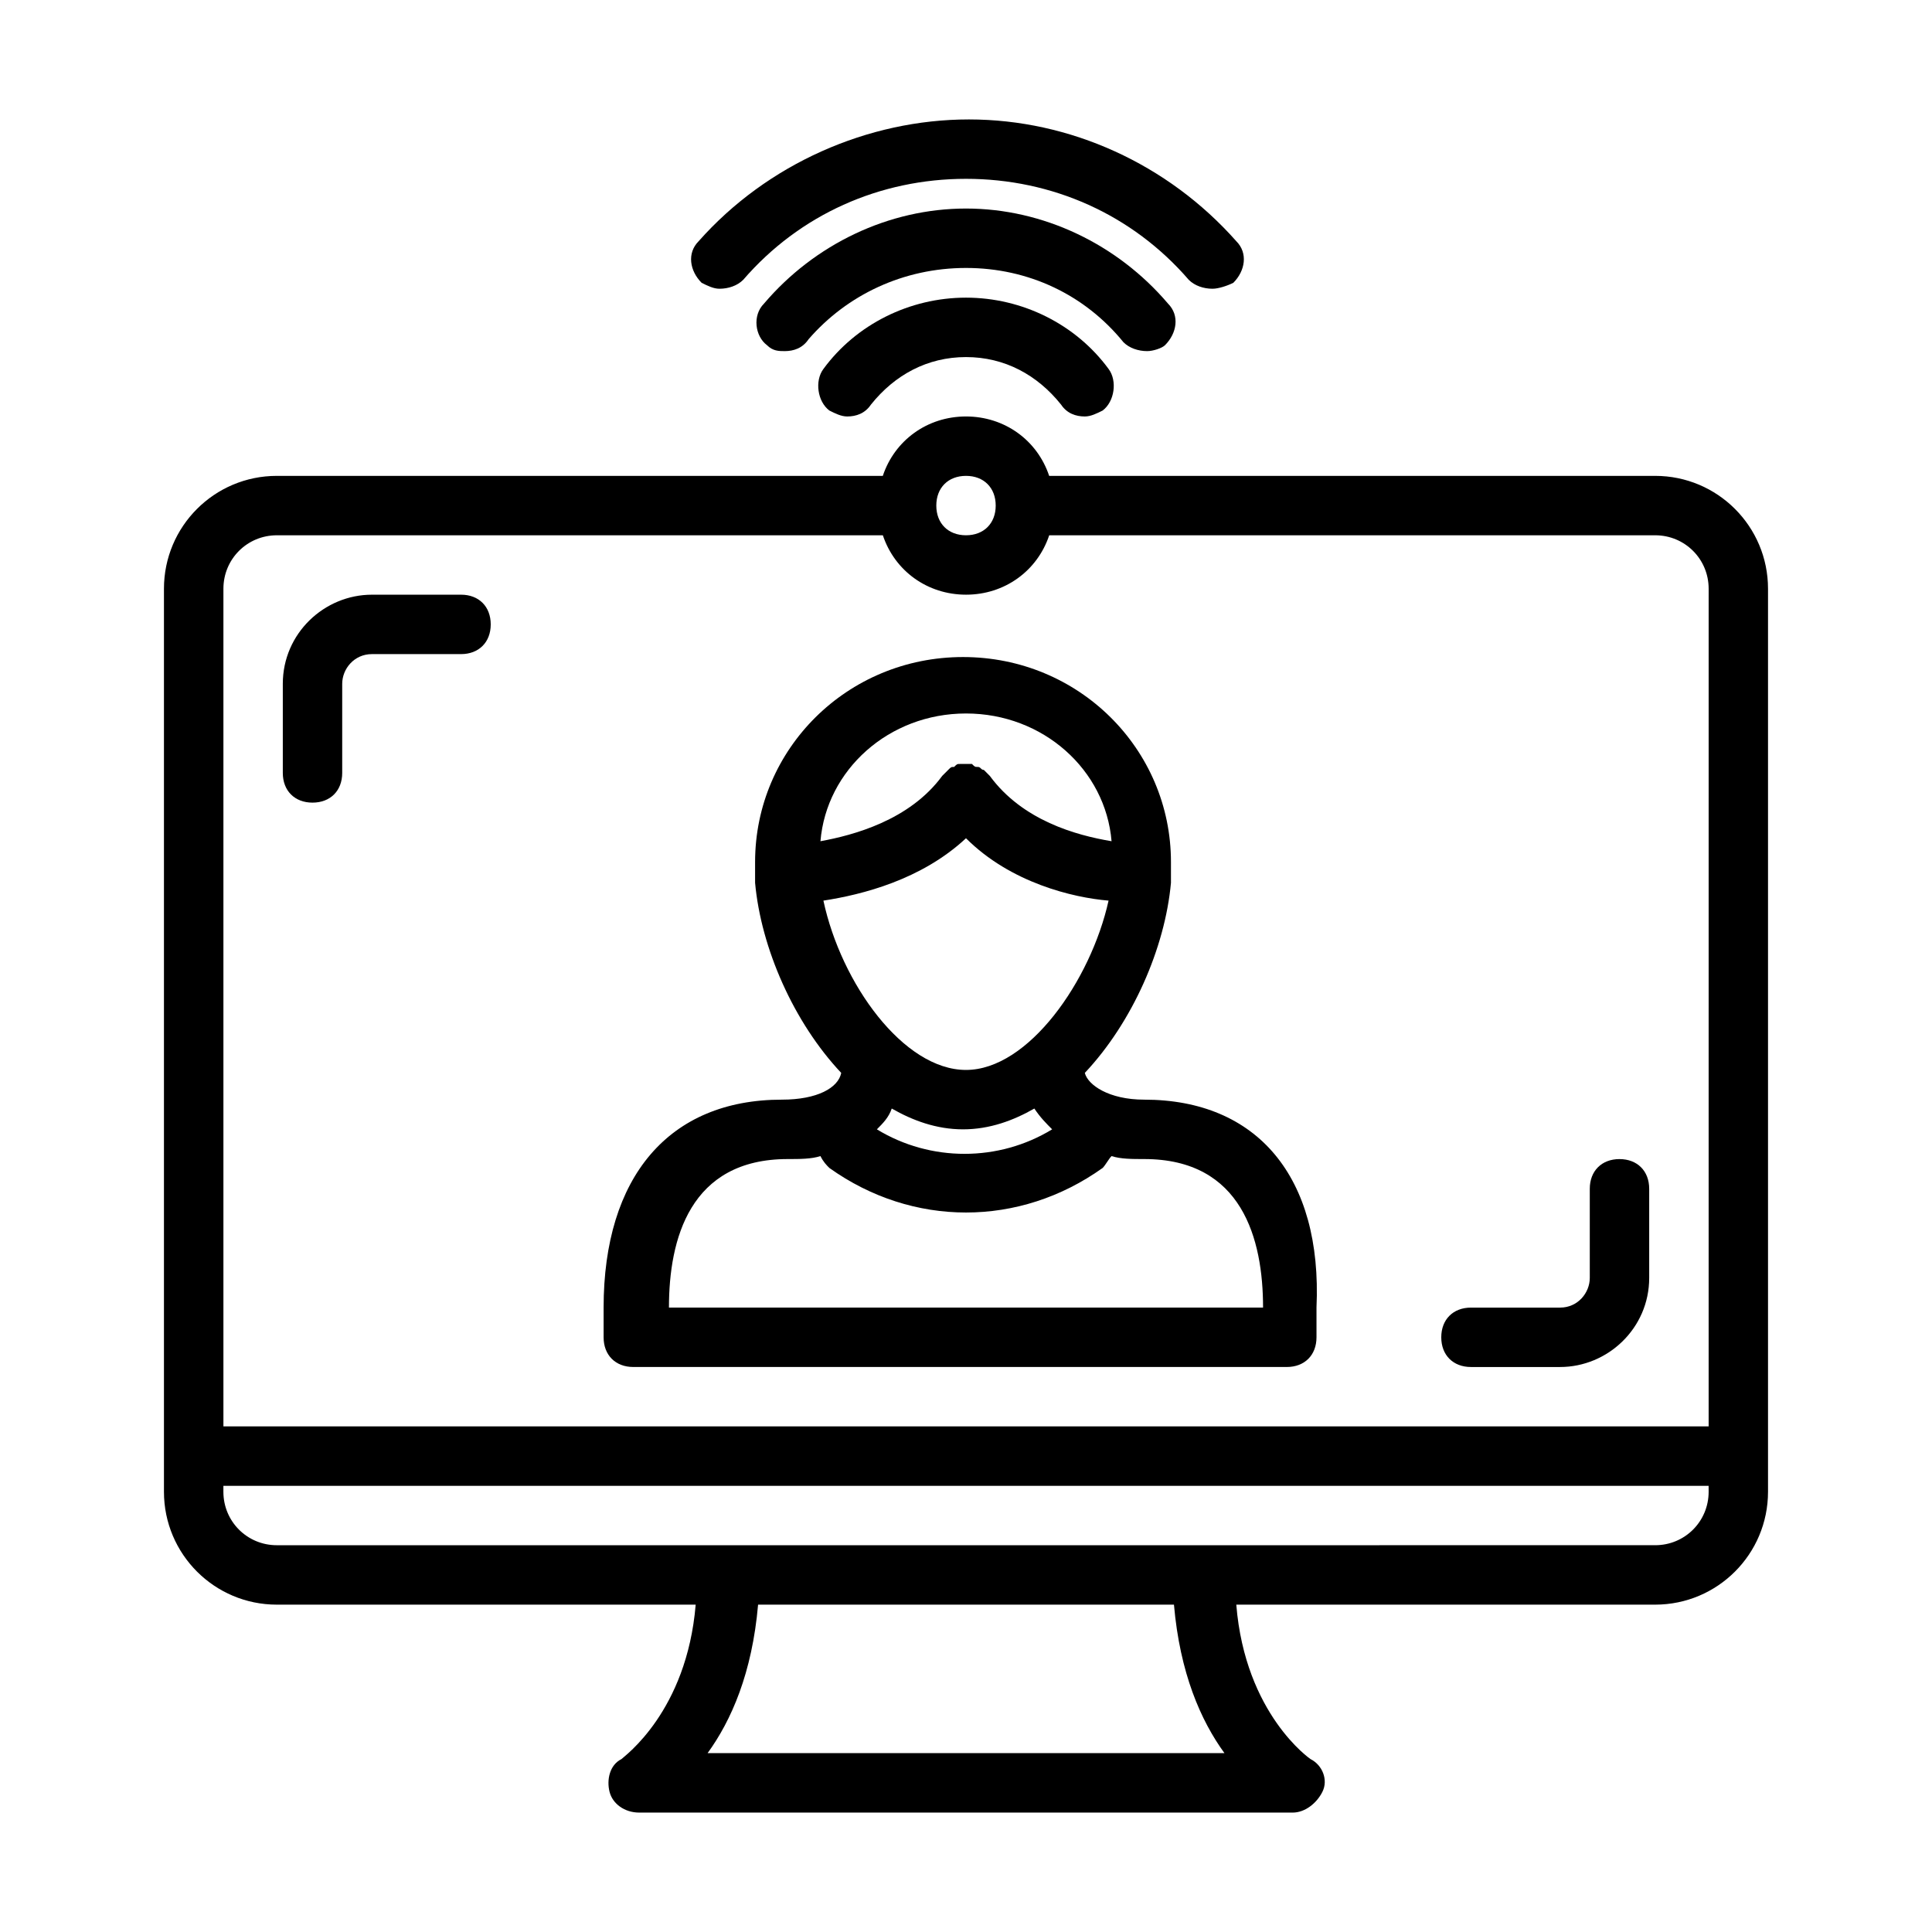
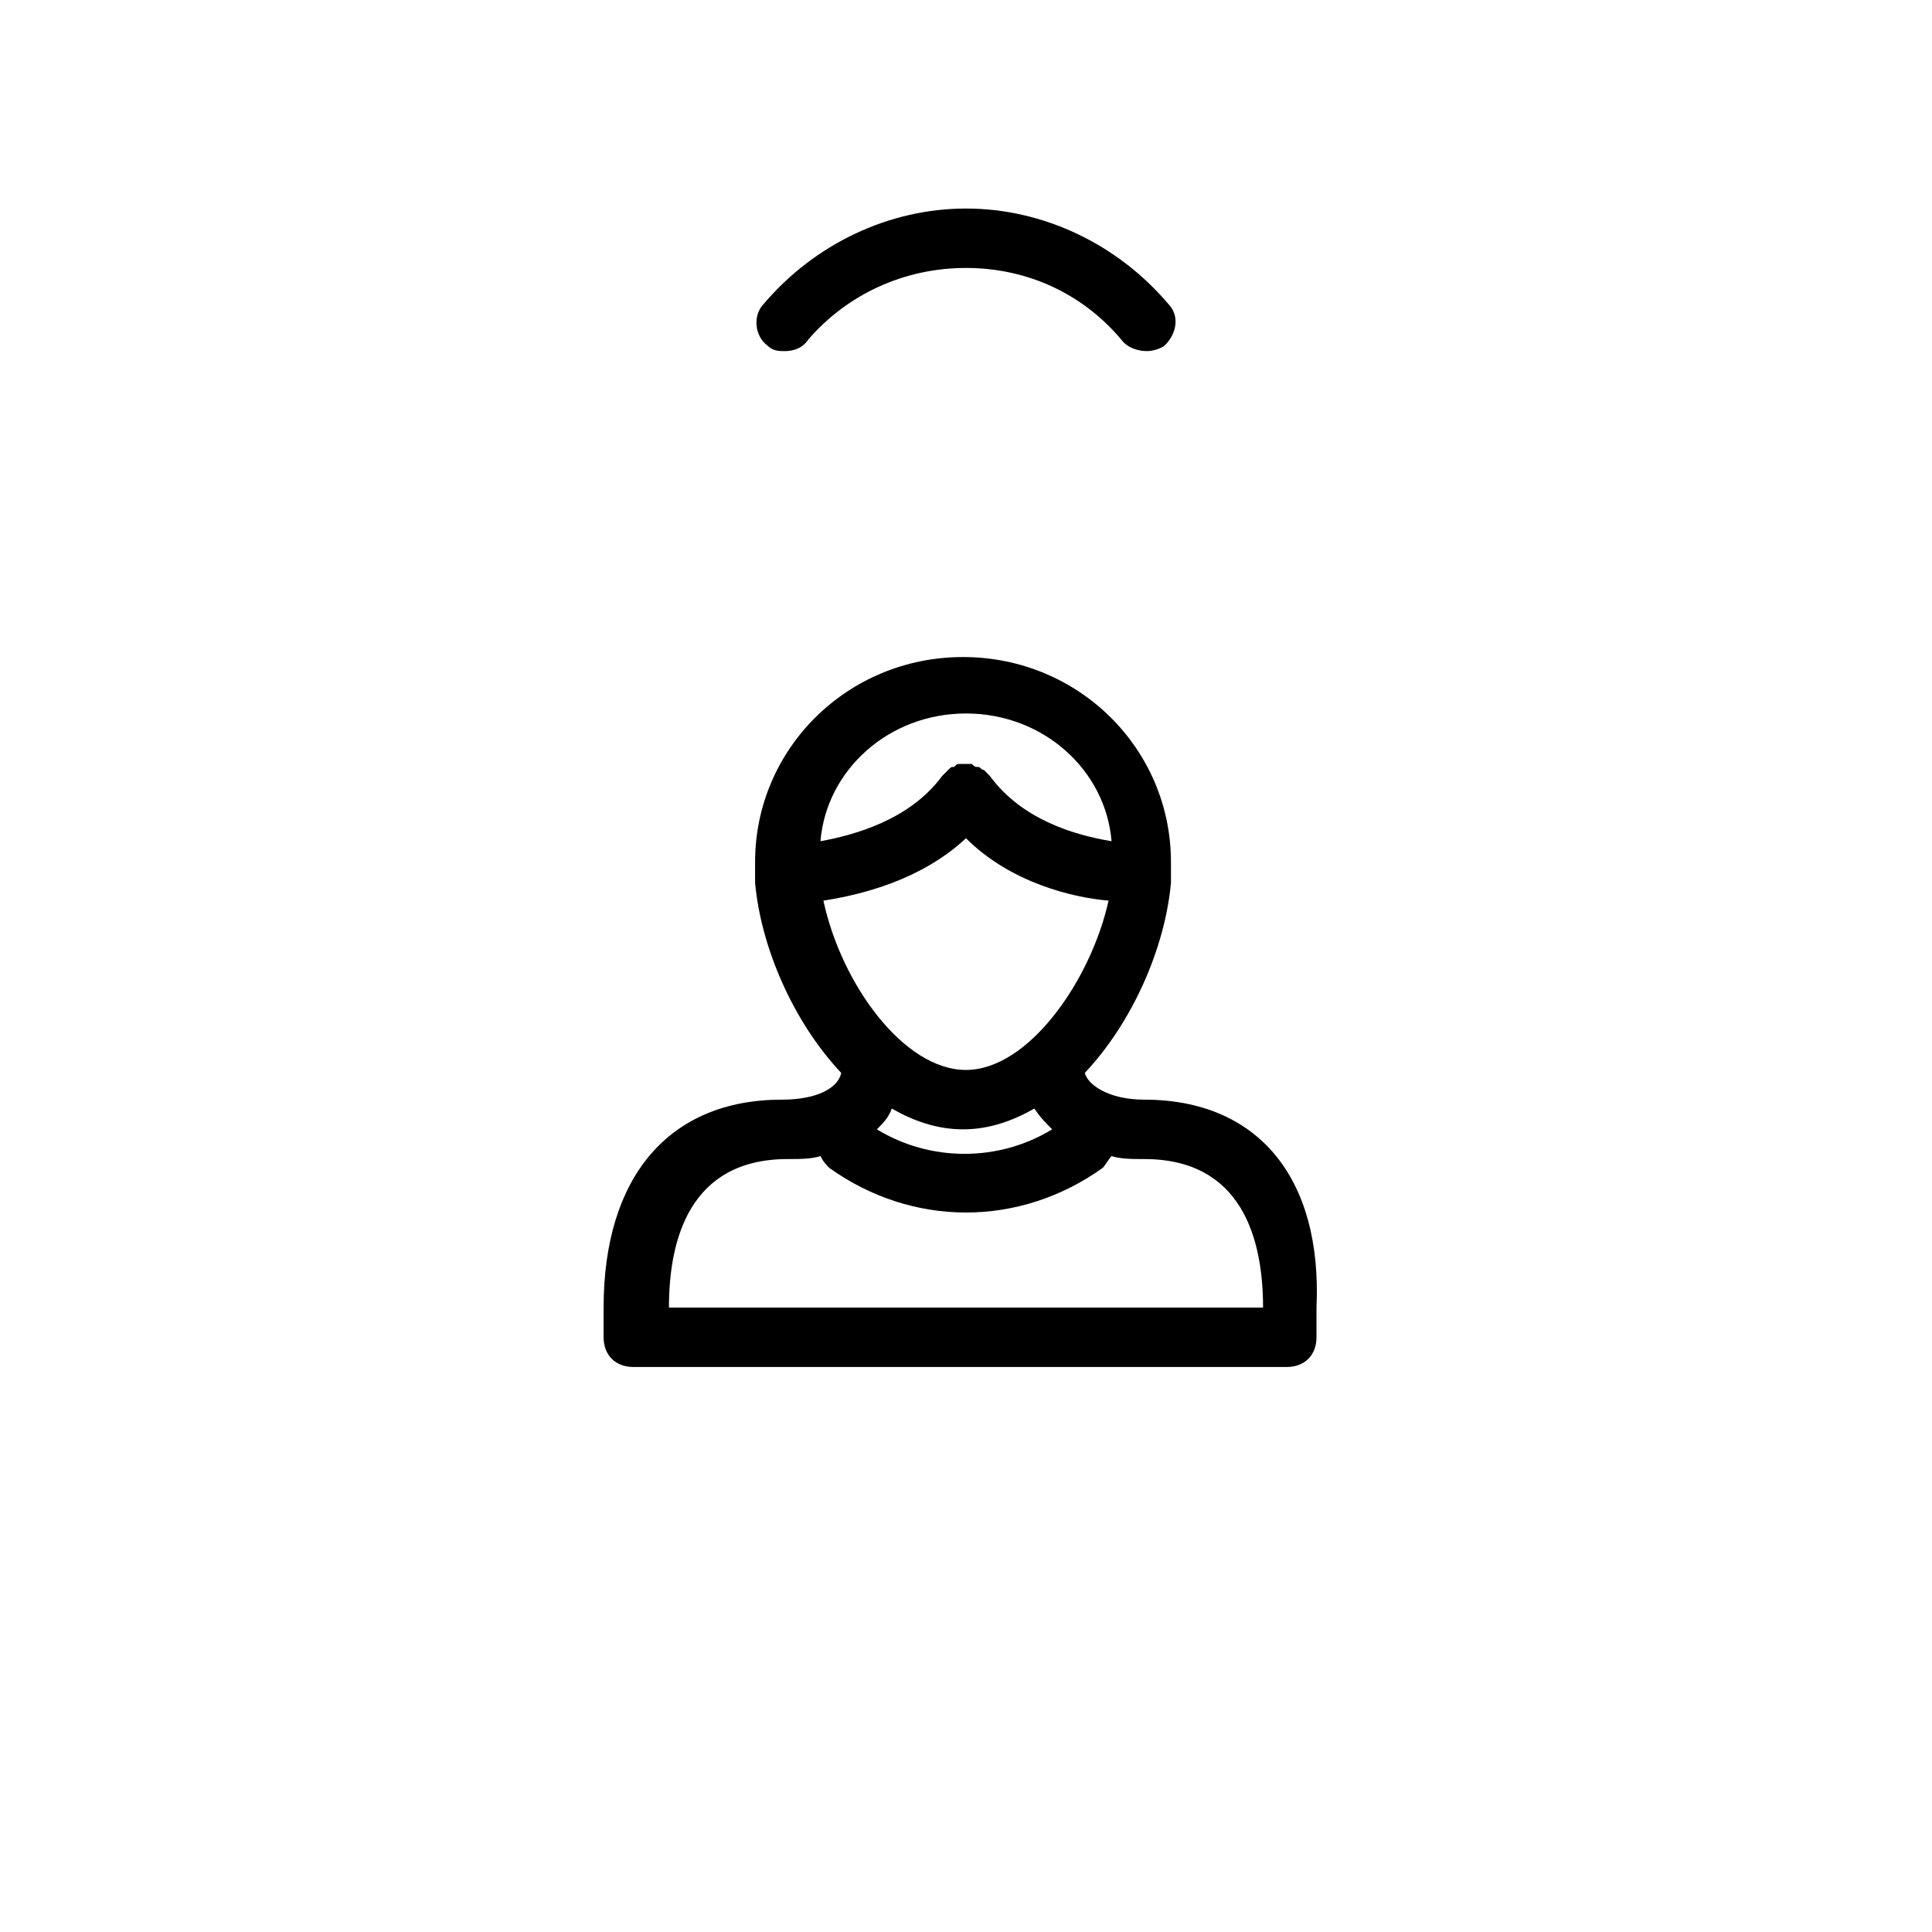
<svg xmlns="http://www.w3.org/2000/svg" fill="#000000" width="800px" height="800px" version="1.1" viewBox="144 144 512 512">
  <g>
-     <path d="m582.63 270.11h-160.59c-3.148-9.445-11.809-15.742-22.043-15.742s-18.895 6.297-22.043 15.742h-160.59c-16.531 0-29.914 13.383-29.914 29.914v239.31c0 16.531 13.383 29.914 29.914 29.914h111c-2.363 28.34-18.895 40.148-19.68 40.934-3.148 1.574-3.938 5.512-3.148 8.66 0.789 3.148 3.938 5.512 7.871 5.512h173.18c3.148 0 6.297-2.363 7.871-5.512 1.574-3.148 0-7.086-3.148-8.66 0 0-17.32-11.809-19.68-40.934h111c16.531 0 29.914-13.383 29.914-29.914v-239.31c0-16.531-13.383-29.914-29.914-29.914zm-190.5 7.871c0-4.723 3.148-7.871 7.871-7.871s7.871 3.148 7.871 7.871c0 4.723-3.148 7.871-7.871 7.871-4.723 0.004-7.871-3.144-7.871-7.871zm-60.613 330.62c6.297-8.66 11.809-21.254 13.383-39.359h110.21c1.574 18.105 7.086 30.699 13.383 39.359zm265.29-69.273c0 7.871-6.297 14.168-14.168 14.168l-365.27 0.004c-7.871 0-14.168-6.297-14.168-14.168v-1.574h393.6zm0-17.316h-393.6v-221.99c0-7.871 6.297-14.168 14.168-14.168h160.59c3.148 9.445 11.809 15.742 22.043 15.742s18.895-6.297 22.043-15.742h160.59c7.871 0 14.168 6.297 14.168 14.168z" />
    <path d="m447.23 435.42c-9.445 0-14.957-3.938-15.742-7.086 12.594-13.383 21.254-33.062 22.828-50.383v-1.574-0.789-3.148c0-29.914-24.402-54.316-55.105-54.316-30.699 0-55.105 24.402-55.105 54.316v3.148 0.789 1.574c1.574 17.32 10.234 37 22.828 50.383-0.789 3.938-6.297 7.086-15.742 7.086-29.914 0-47.23 20.469-47.23 55.105v7.871c0 4.723 3.148 7.871 7.871 7.871h173.18c4.723 0 7.871-3.148 7.871-7.871v-7.871c1.574-34.637-15.742-55.105-45.656-55.105zm-47.23-102.34c20.469 0 37 14.957 38.574 33.852-9.445-1.574-23.617-5.512-32.273-17.32 0 0-0.789-0.789-0.789-0.789l-0.789-0.789c-0.789 0-0.789-0.789-1.574-0.789-0.789 0-0.789 0-1.574-0.789h-1.574-1.574c-0.789 0-0.789 0-1.574 0.789-0.789 0-0.789 0-1.574 0.789l-0.789 0.789s-0.789 0.789-0.789 0.789c-8.66 11.809-23.617 15.742-32.273 17.32 1.574-18.895 18.105-33.852 38.574-33.852zm-37.789 49.594c10.234-1.574 25.977-5.512 37.785-16.531 11.809 11.809 28.34 15.742 37.785 16.531-4.723 21.254-21.254 44.871-37.785 44.871-16.527 0-33.059-22.828-37.785-44.871zm60.617 60.613c-14.168 8.66-32.273 8.66-46.445 0 1.574-1.574 3.148-3.148 3.938-5.512 5.512 3.148 11.809 5.512 18.895 5.512 7.086 0 13.383-2.363 18.895-5.512 1.57 2.363 3.144 3.938 4.719 5.512zm-101.55 47.234c0-18.105 5.512-39.359 31.488-39.359 3.148 0 6.297 0 8.66-0.789 0.789 1.574 1.574 2.363 2.363 3.148 11.02 7.871 23.617 11.809 36.211 11.809s25.191-3.938 36.211-11.809c0.789-0.789 1.574-2.363 2.363-3.148 2.363 0.789 5.512 0.789 8.66 0.789 25.977 0 31.488 21.254 31.488 39.359z" />
-     <path d="m334.66 220.52c2.363 0 4.723-0.789 6.297-2.363 14.957-17.32 36.211-26.766 59.039-26.766s44.082 9.445 59.039 26.766c1.574 1.574 3.938 2.363 6.297 2.363 1.574 0 3.938-0.789 5.512-1.574 3.148-3.148 3.938-7.871 0.789-11.02-18.105-20.469-44.082-32.273-70.848-32.273-26.766-0.004-53.527 11.805-71.637 32.273-3.148 3.148-2.363 7.871 0.789 11.02 1.574 0.789 3.148 1.574 4.723 1.574z" />
-     <path d="m400 222.88c-14.957 0-29.125 7.086-37.785 18.895-2.363 3.148-1.574 8.66 1.574 11.02 1.574 0.789 3.148 1.574 4.723 1.574 2.363 0 4.723-0.789 6.297-3.148 6.297-7.871 14.957-12.594 25.191-12.594s18.895 4.723 25.191 12.594c1.574 2.363 3.938 3.148 6.297 3.148 1.574 0 3.148-0.789 4.723-1.574 3.148-2.363 3.938-7.871 1.574-11.02-8.66-11.812-22.828-18.895-37.785-18.895z" />
    <path d="m448.02 237.05c1.574 0 3.938-0.789 4.723-1.574 3.148-3.148 3.938-7.871 0.789-11.02-13.383-15.742-33.062-25.191-53.531-25.191s-40.148 9.445-53.531 25.191c-3.148 3.148-2.363 8.66 0.789 11.02 1.574 1.574 3.148 1.574 4.723 1.574 2.363 0 4.723-0.789 6.297-3.148 10.234-11.809 25.191-18.891 41.723-18.891s31.488 7.086 41.723 19.68c1.57 1.574 3.934 2.359 6.297 2.359z" />
-     <path d="m266.18 301.6h-23.617c-12.594 0-23.617 10.234-23.617 23.617v23.617c0 4.723 3.148 7.871 7.871 7.871s7.871-3.148 7.871-7.871v-23.617c0-3.938 3.148-7.871 7.871-7.871h23.617c4.723 0 7.871-3.148 7.871-7.871 0.004-4.727-3.144-7.875-7.867-7.875z" />
-     <path d="m573.18 451.17c-4.723 0-7.871 3.148-7.871 7.871v23.617c0 3.938-3.148 7.871-7.871 7.871h-23.617c-4.723 0-7.871 3.148-7.871 7.871 0 4.723 3.148 7.871 7.871 7.871h23.617c12.594 0 23.617-10.234 23.617-23.617v-23.617c-0.004-4.719-3.152-7.867-7.875-7.867z" />
  </g>
</svg>